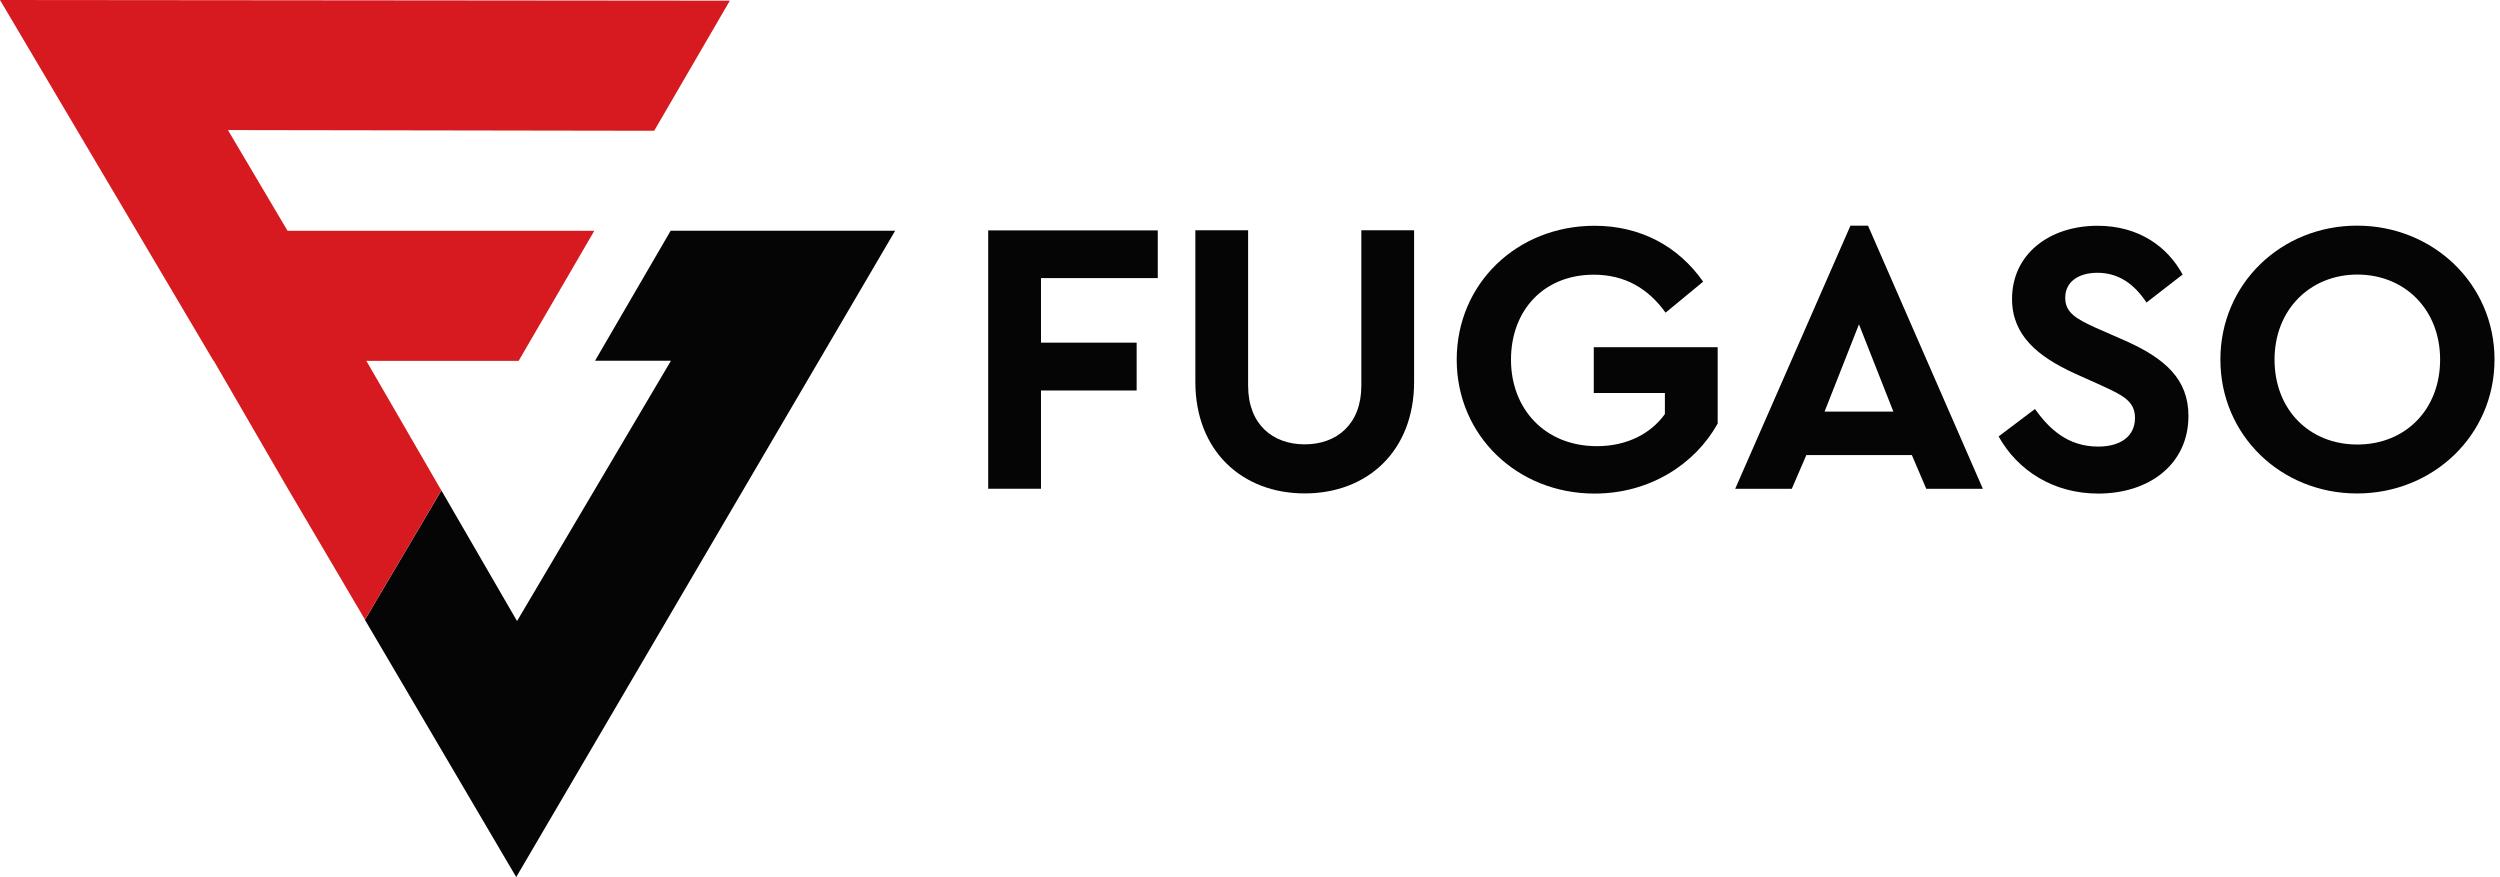
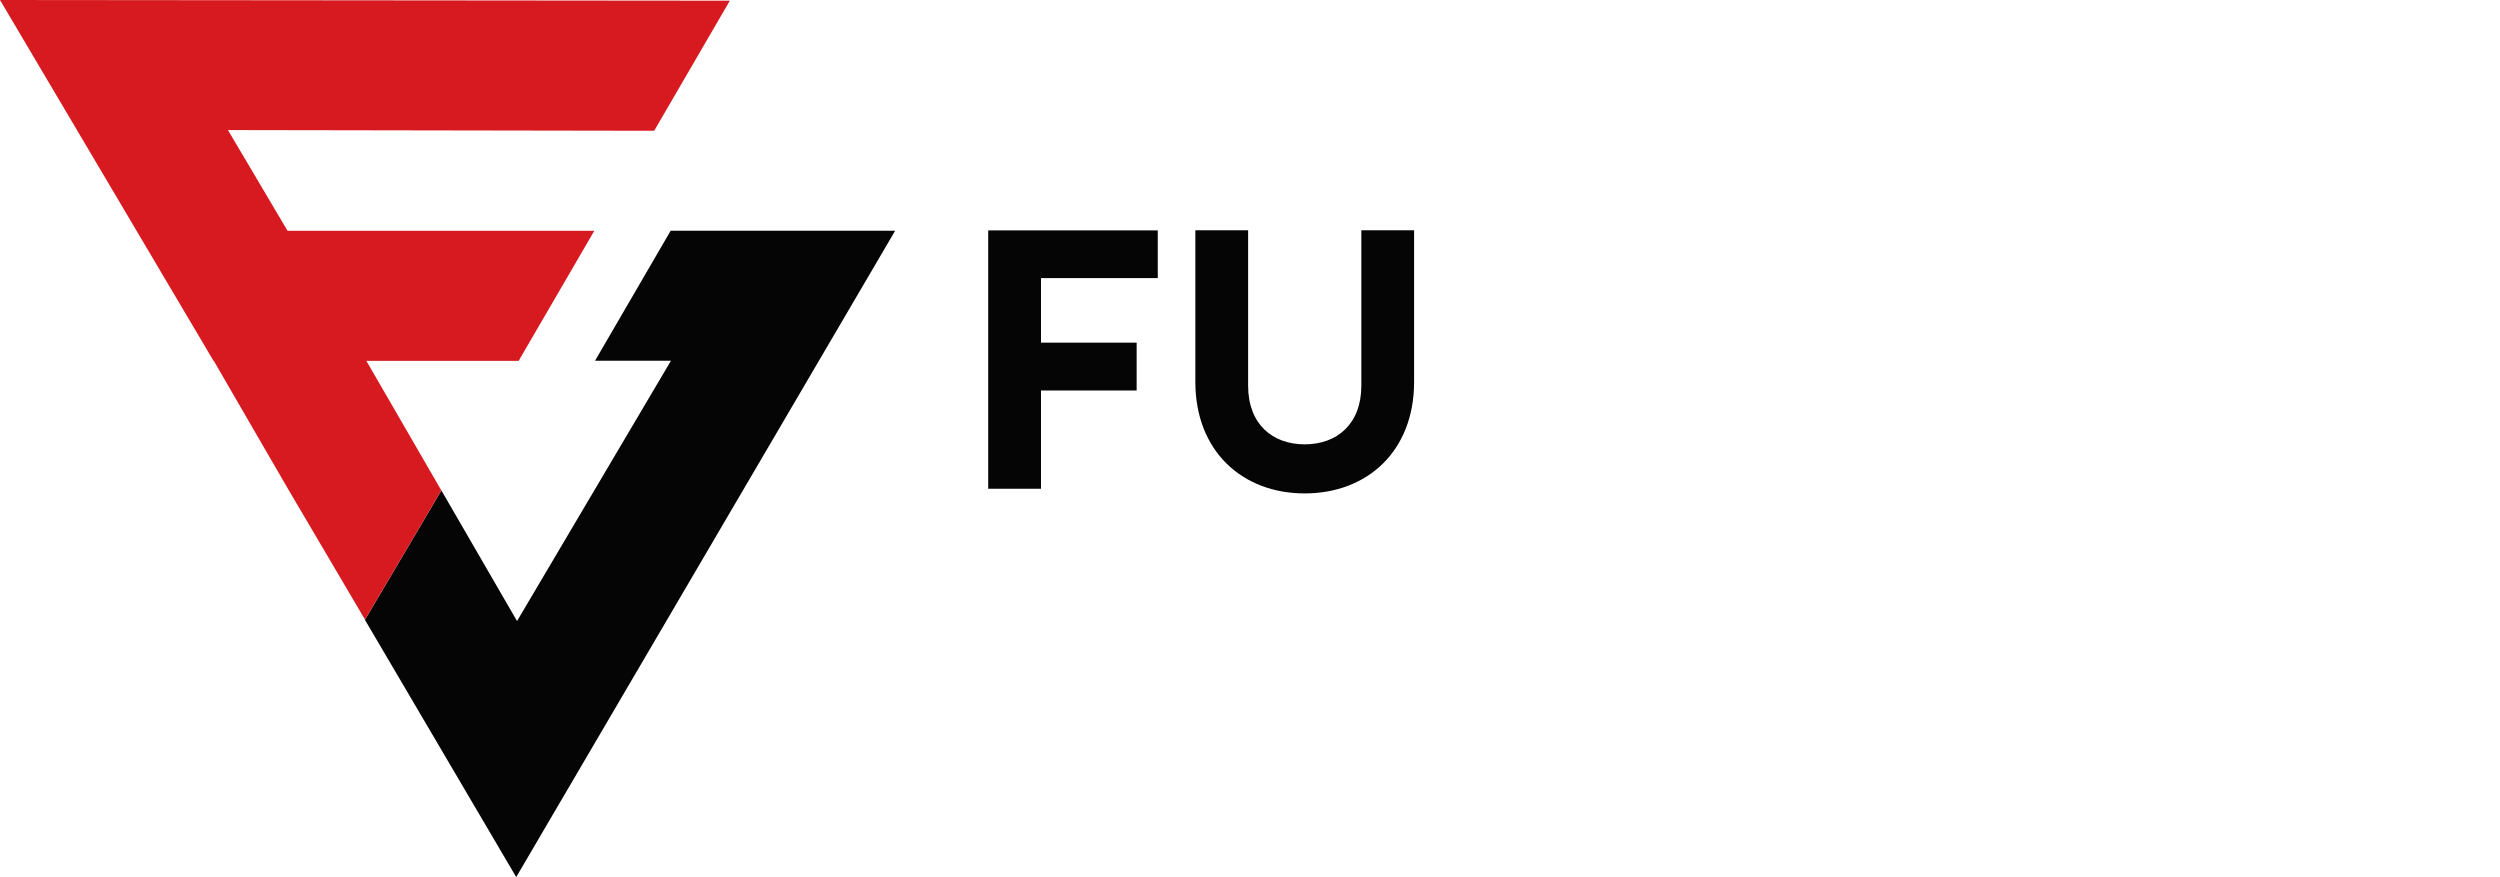
<svg xmlns="http://www.w3.org/2000/svg" width="114" height="40" viewBox="0 0 114 40" fill="none">
  <g clip-path="url(#clip0_8422_27617)">
-     <path d="M16.645 28.257L20.127 22.363L23.577 28.32L30.595 16.451H27.133L30.583 10.52H40.82L23.539 39.995L16.633 28.251L16.645 28.257Z" fill="#060505" />
+     <path d="M16.645 28.257L20.127 22.363L23.577 28.32L30.595 16.451H27.133L30.583 10.52H40.82L23.539 39.995L16.633 28.251Z" fill="#060505" />
    <path d="M13.056 22.163L16.644 28.256L20.125 22.363L16.706 16.456H23.65L27.1 10.525H13.113L10.394 5.931L29.831 5.963L33.281 0.031L0 0L9.738 16.456H9.75L13.056 22.163Z" fill="#D71A20" />
    <path d="M52.794 12.681H47.469V15.625H51.831V17.806H47.469V22.287H45.062V10.506H52.794V12.687V12.681Z" fill="#060505" />
    <path d="M64.483 17.413C64.483 20.575 62.345 22.5 59.495 22.5C56.645 22.5 54.508 20.569 54.508 17.413V10.5H56.914V17.587C56.914 19.356 58.039 20.262 59.495 20.262C60.952 20.262 62.077 19.35 62.077 17.587V10.5H64.483V17.413Z" fill="#060505" />
-     <path d="M77.663 12.845L75.951 14.257C75.169 13.17 74.113 12.526 72.676 12.526C70.394 12.526 68.901 14.151 68.901 16.401C68.901 18.651 70.451 20.345 72.82 20.345C74.188 20.345 75.276 19.776 75.919 18.882V17.92H72.676V15.832H78.326V19.314C77.294 21.17 75.226 22.507 72.713 22.507C69.188 22.507 66.426 19.864 66.426 16.401C66.426 12.939 69.169 10.295 72.713 10.295C74.813 10.295 76.544 11.239 77.663 12.845Z" fill="#060505" />
-     <path d="M87.175 20.752H82.369L81.706 22.289H79.125L84.381 10.289H85.181L90.419 22.289H87.838L87.181 20.752H87.175ZM84.769 14.789L83.2 18.77H86.338L84.769 14.789Z" fill="#060505" />
-     <path d="M99.518 12.526L97.88 13.795C97.312 12.939 96.599 12.439 95.637 12.439C94.856 12.439 94.174 12.795 94.174 13.582C94.174 14.264 94.693 14.545 95.549 14.939L96.887 15.526C98.737 16.345 99.793 17.295 99.793 18.97C99.793 21.164 98.012 22.507 95.68 22.507C93.649 22.507 92.012 21.47 91.137 19.901L92.793 18.651C93.437 19.545 94.274 20.364 95.68 20.364C96.712 20.364 97.356 19.882 97.356 19.057C97.356 18.289 96.787 18.02 95.862 17.595L94.599 17.026C92.924 16.257 91.749 15.295 91.749 13.632C91.749 11.595 93.443 10.295 95.649 10.295C97.518 10.295 98.837 11.239 99.531 12.526H99.518Z" fill="#060505" />
-     <path d="M113.75 16.395C113.75 19.858 110.938 22.502 107.481 22.502C104.025 22.502 101.25 19.858 101.25 16.395C101.25 12.933 104.031 10.289 107.481 10.289C110.931 10.289 113.75 12.933 113.75 16.395ZM103.719 16.395C103.719 18.683 105.306 20.27 107.494 20.27C109.681 20.27 111.269 18.683 111.269 16.395C111.269 14.108 109.65 12.52 107.494 12.52C105.338 12.52 103.719 14.127 103.719 16.395Z" fill="#060505" />
  </g>
  <defs>
    <clipPath id="clip0_8422_27617">
      <rect width="113.75" height="40" fill="white" />
    </clipPath>
  </defs>
</svg>